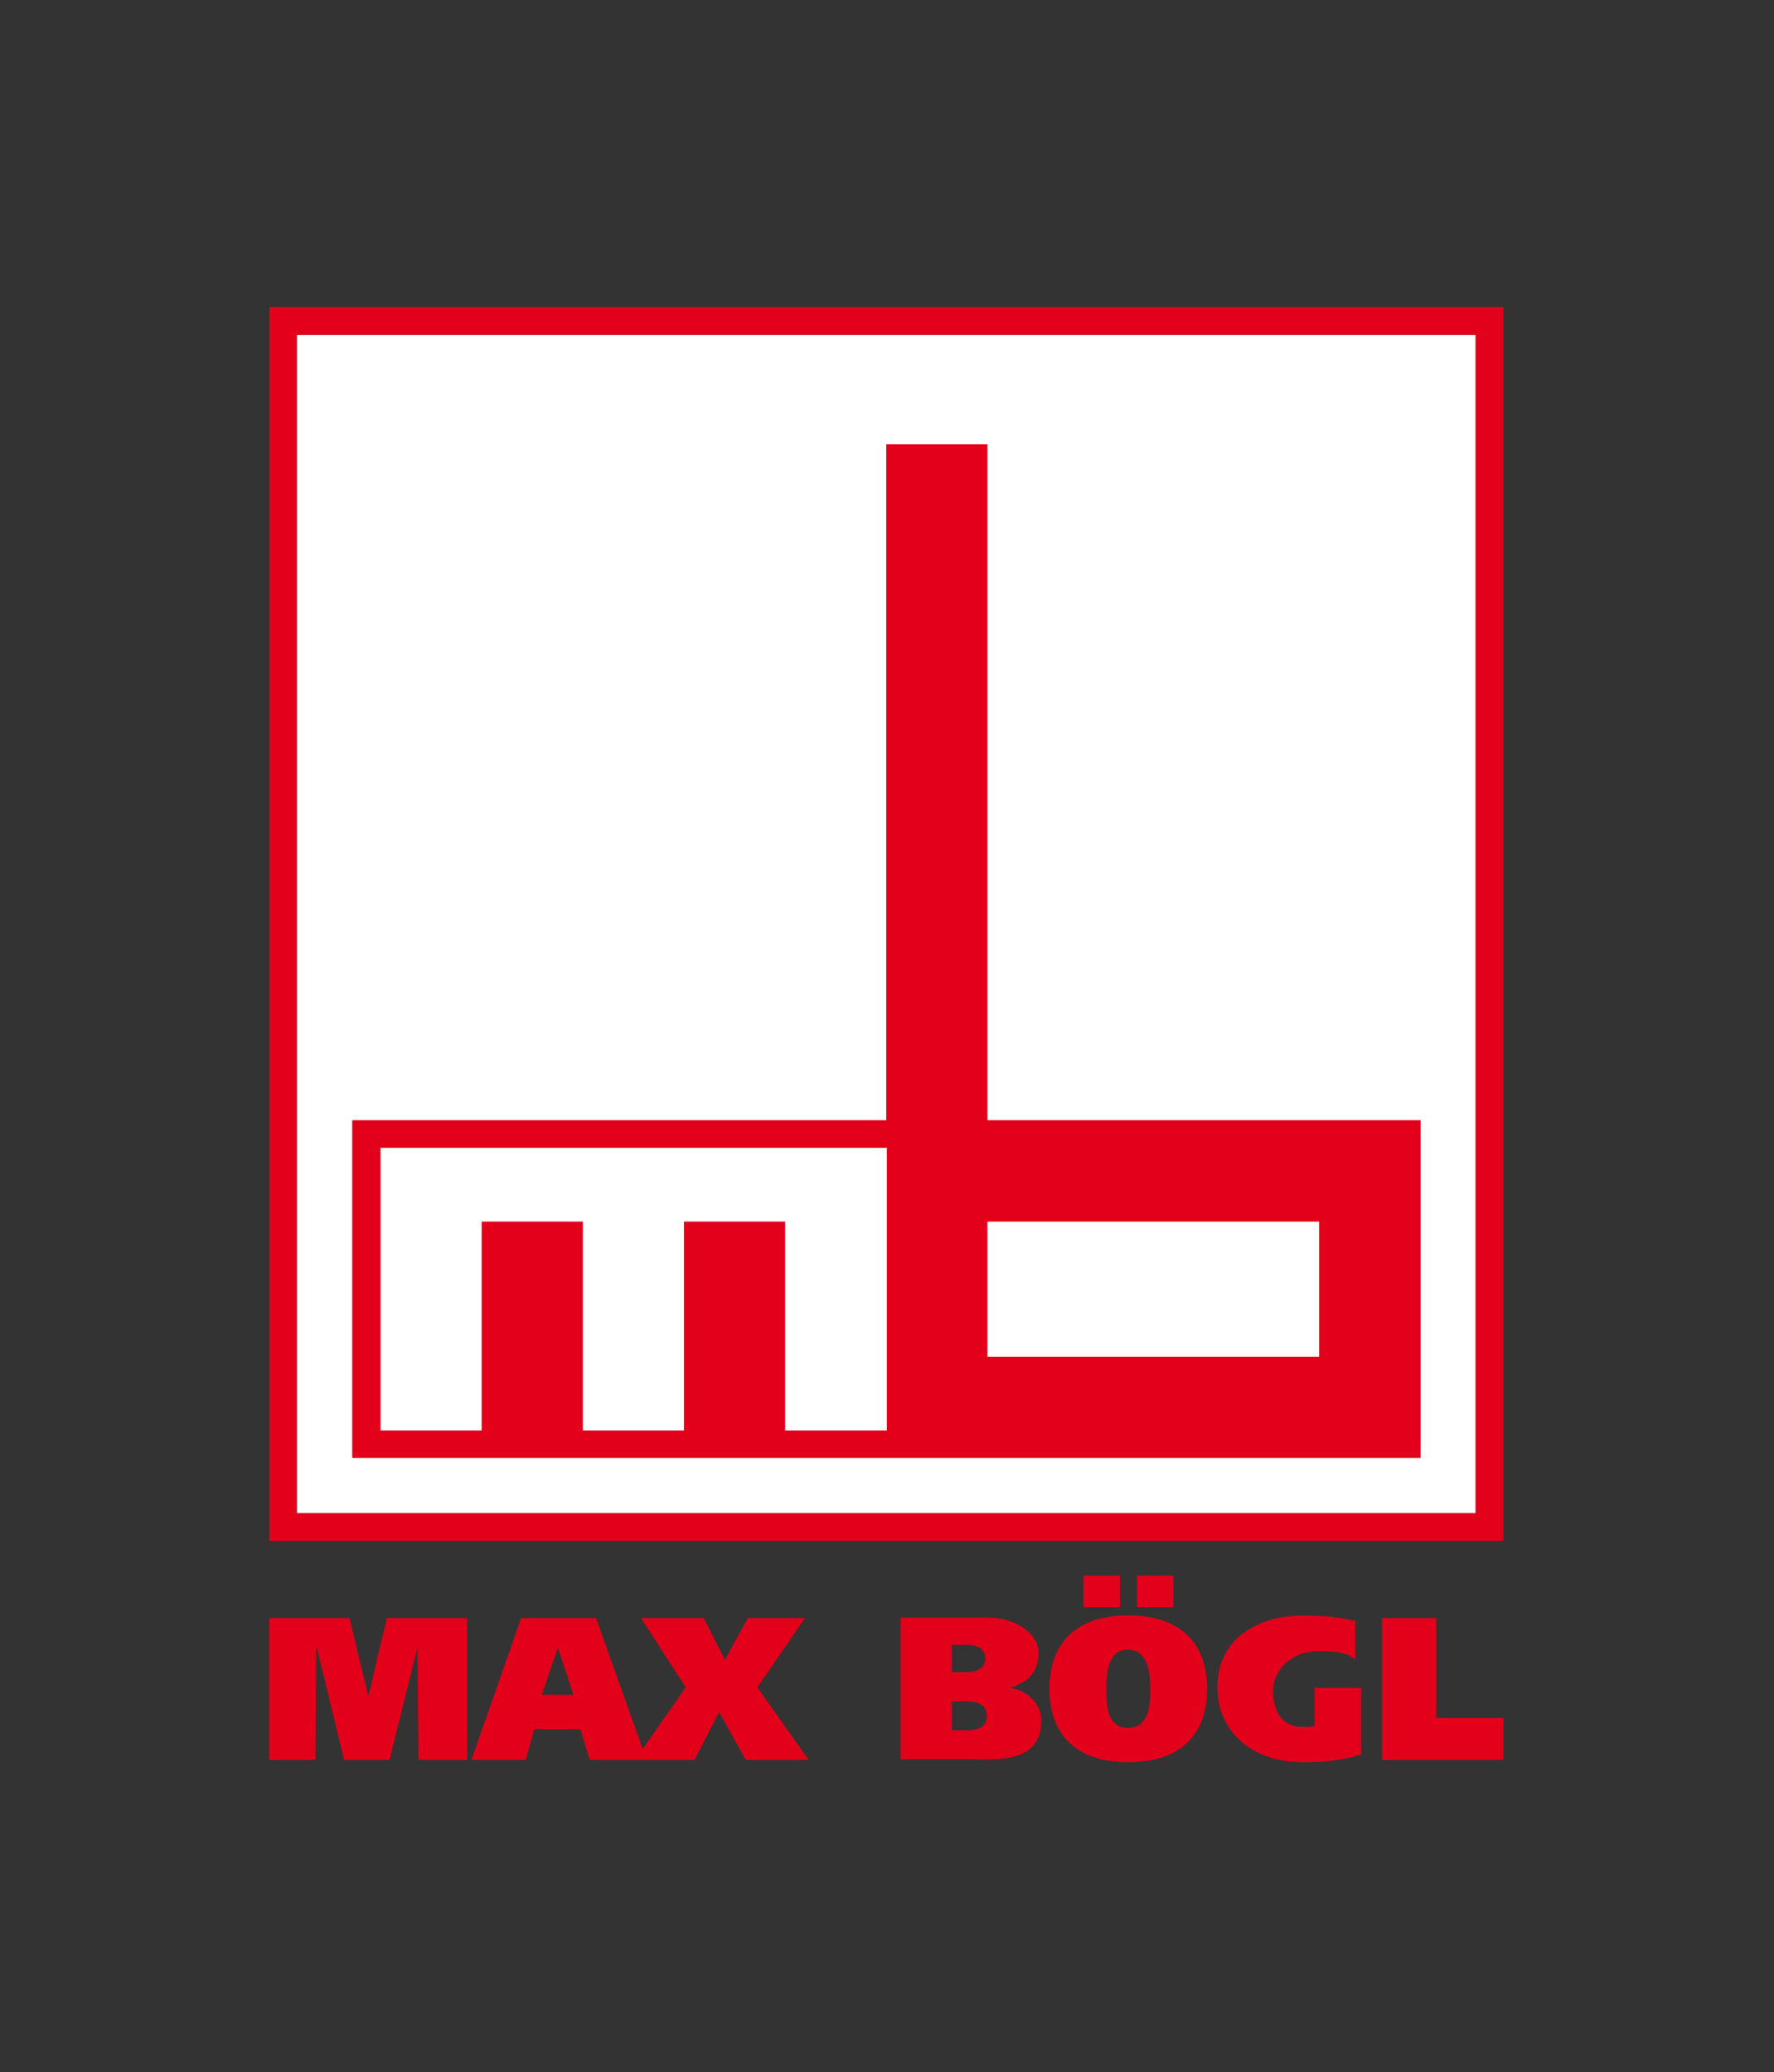
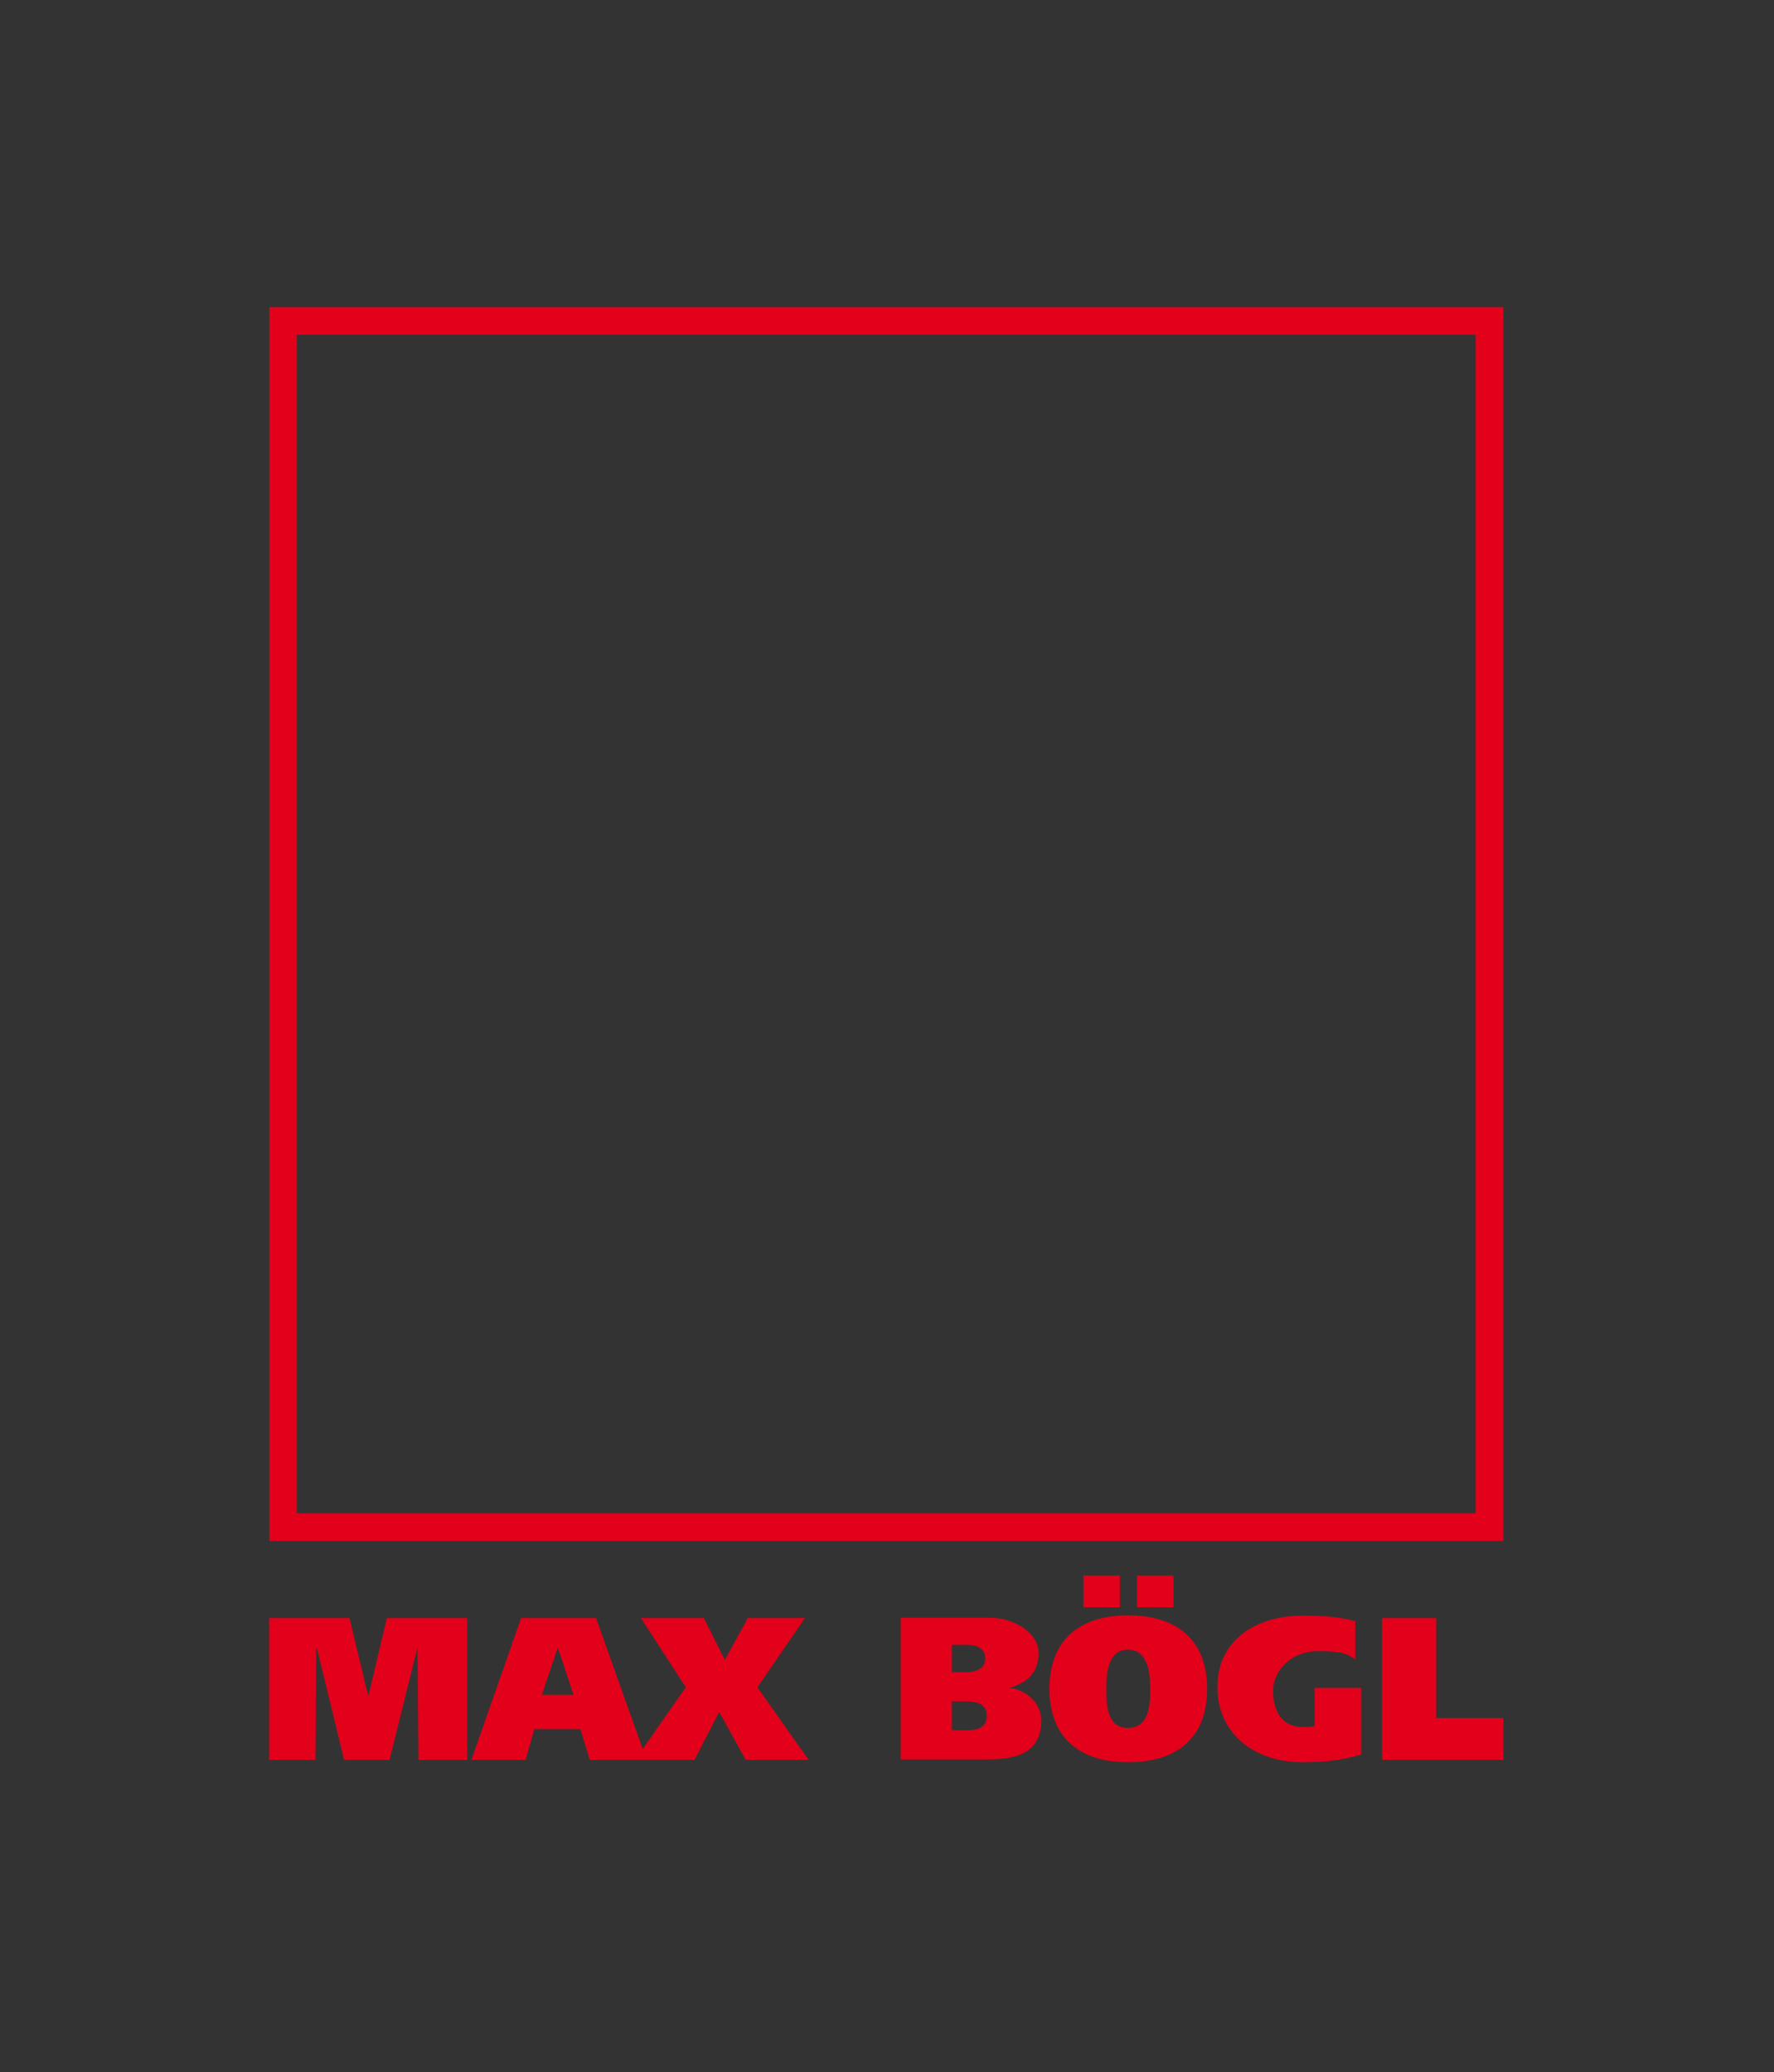
<svg xmlns="http://www.w3.org/2000/svg" version="1.1" viewBox="0 0 589.3 688.3">
  <rect x="0" y="0" width="589.3" height="688.3" fill="#333333" stroke="none" />
  <defs>
    <style>
      .cls-1 {
        fill: #e2001a;
      }

      .cls-2 {
        fill: #fff;
      }
    </style>
  </defs>
  <g>
    <g id="Ebene_1">
      <g id="Ebene_1-2" data-name="Ebene_1">
        <g>
          <path id="Claim_Rot" class="cls-1" d="M105,547.6h.3l9,37h15.1l9.2-37h.1l.3,37h16.2v-47.1h-26.7l-6.1,25.8h-.1l-6.2-25.8h-26.7v47.1h15.4l.2-37h0ZM177.6,574.4h15.2l3.1,10.2h34.8l8.2-15.9,8.8,15.9h20.9l-17-24.1,15.8-23h-19l-7.6,13.9-7-13.9h-20.9l14.9,23-14.3,20.5-15.5-43.5h-24.9l-16.5,47.1h18l2.9-10.2ZM185.3,547.6h.1l5.1,15.4h-10.5l5.2-15.4h0ZM345.9,571.4c0-4.8-4-9.9-10.6-10.7h0c6.2-1.8,9.7-5.2,9.7-11.7s-8-11.6-16.2-11.6h-29.6v47.1h27.3c9.8,0,19.4-1.2,19.4-13.1h0ZM316.2,546.4h4.9c3.3,0,6.2,1.1,6.2,4.6s-3.4,4.5-6.6,4.5h-4.5v-9.1h0ZM316.2,574.9v-9.7h4.8c3.3,0,6.8.7,6.8,4.8s-3.6,4.8-6.9,4.8h-4.8,0ZM372,523.4h-12.1v10.5h12.1v-10.5ZM389.8,523.4h-12.1v10.5h12.1v-10.5ZM374.7,585.4c16.5,0,26.3-8.3,26.3-24.4s-9.9-24.4-26.3-24.4-26.1,8.5-26.1,24.4,9.7,24.4,26.1,24.4ZM374.7,548c6.9,0,7.4,8.6,7.4,13,0,5.1-.3,13-7.4,13s-7.2-7.9-7.2-13,.5-13,7.2-13ZM432.7,585.4c7.4,0,13.3-.7,19.5-2.6v-22.1h-15.5v12.6c-1.1.4-2.6.4-3.9.4-7.2,0-9.9-5.6-9.9-12.1s5.9-13.1,14.9-13.1,9.9,1.2,12.4,2.7v-12.7c-4.5-1.1-8.8-1.8-17.6-1.8-15.1,0-28.2,7.9-28.2,23.7s12.6,25,28.2,25h0ZM477.1,570.7v-33.2h-18v47.1h40.3v-13.9h-22.2Z" />
-           <rect id="Hintergrund" class="cls-2" x="98.6" y="111.2" width="391.6" height="391.5" />
-           <path id="Rand" class="cls-1" d="M89.5,102v409.9h409.9V102H89.5ZM490.2,502.7H98.6V111.2h391.6v391.5h0Z" />
-           <path id="Logo" class="cls-1" d="M328,372.1v-224.5h-33.6v224.5H117v112.2h354.9v-112.2h-143.8,0ZM294.4,475.2h-33.6v-69.4h-33.6v69.4h-33.6v-69.4h-33.6v69.4h-33.6v-93.9h168.2v93.9h0ZM438.2,450.7h-110.2v-44.9h110.2v44.9Z" />
+           <path id="Rand" class="cls-1" d="M89.5,102v409.9h409.9V102H89.5ZM490.2,502.7H98.6V111.2h391.6h0Z" />
        </g>
      </g>
    </g>
  </g>
</svg>